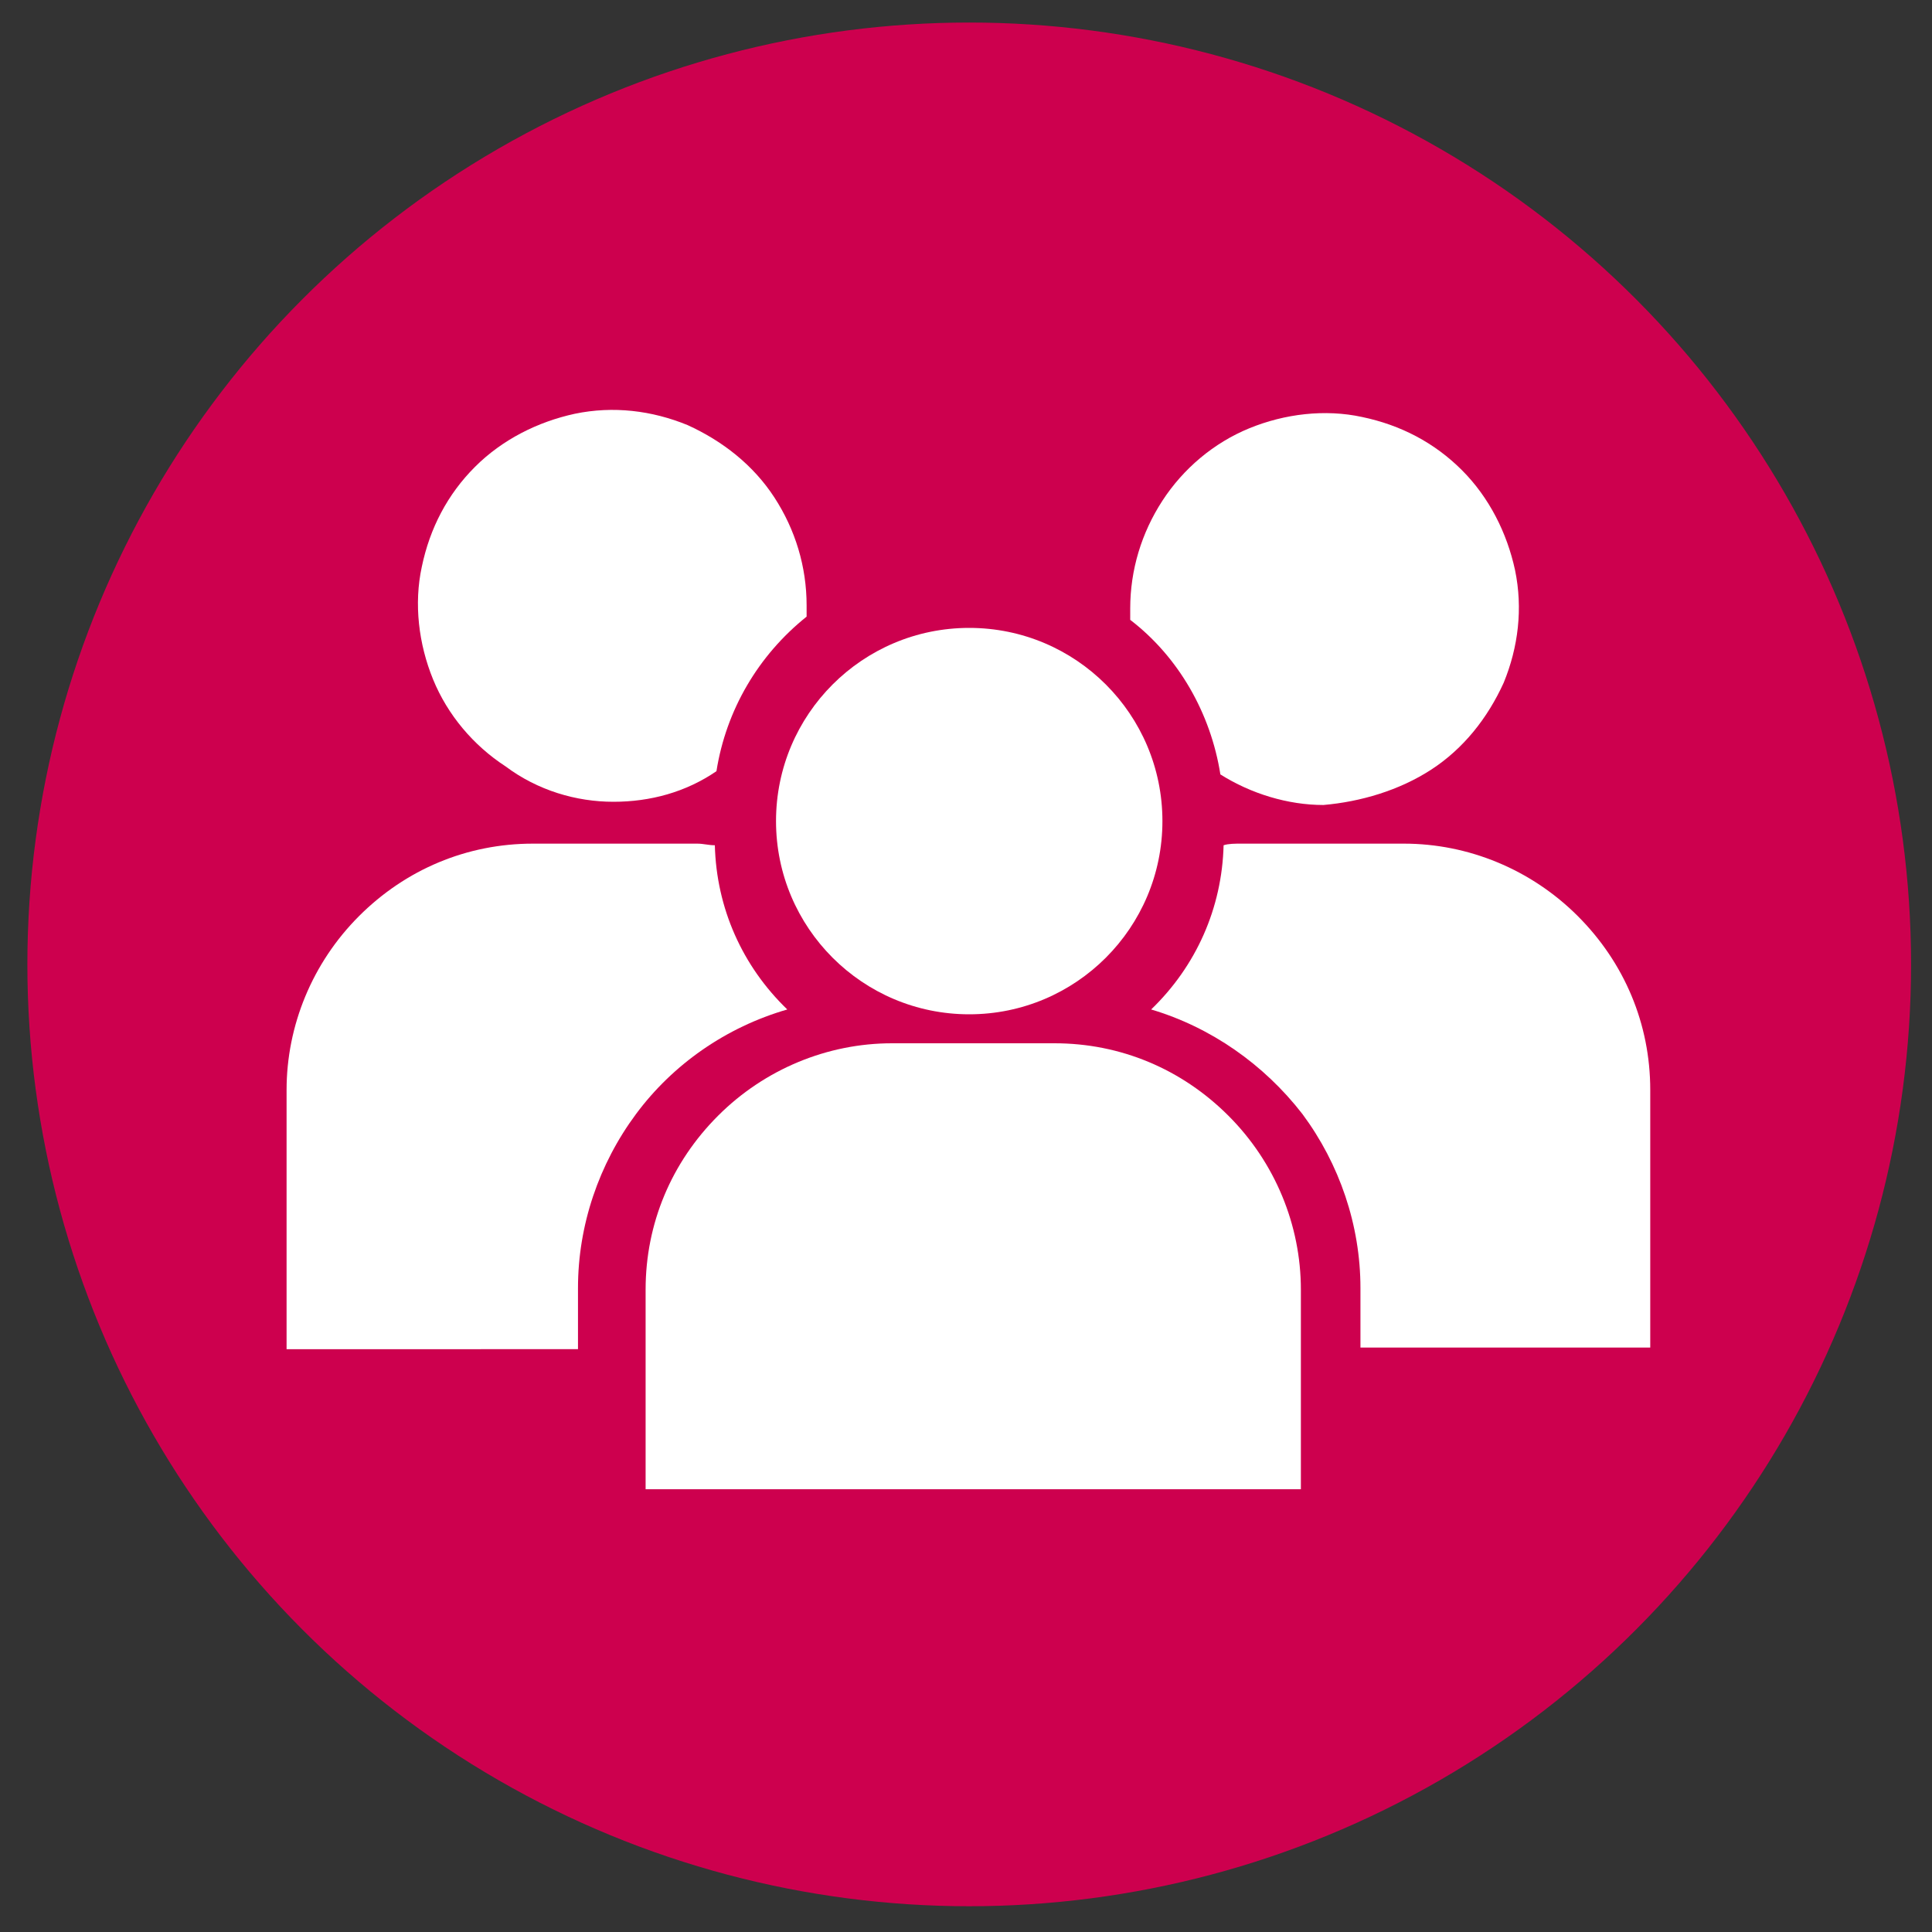
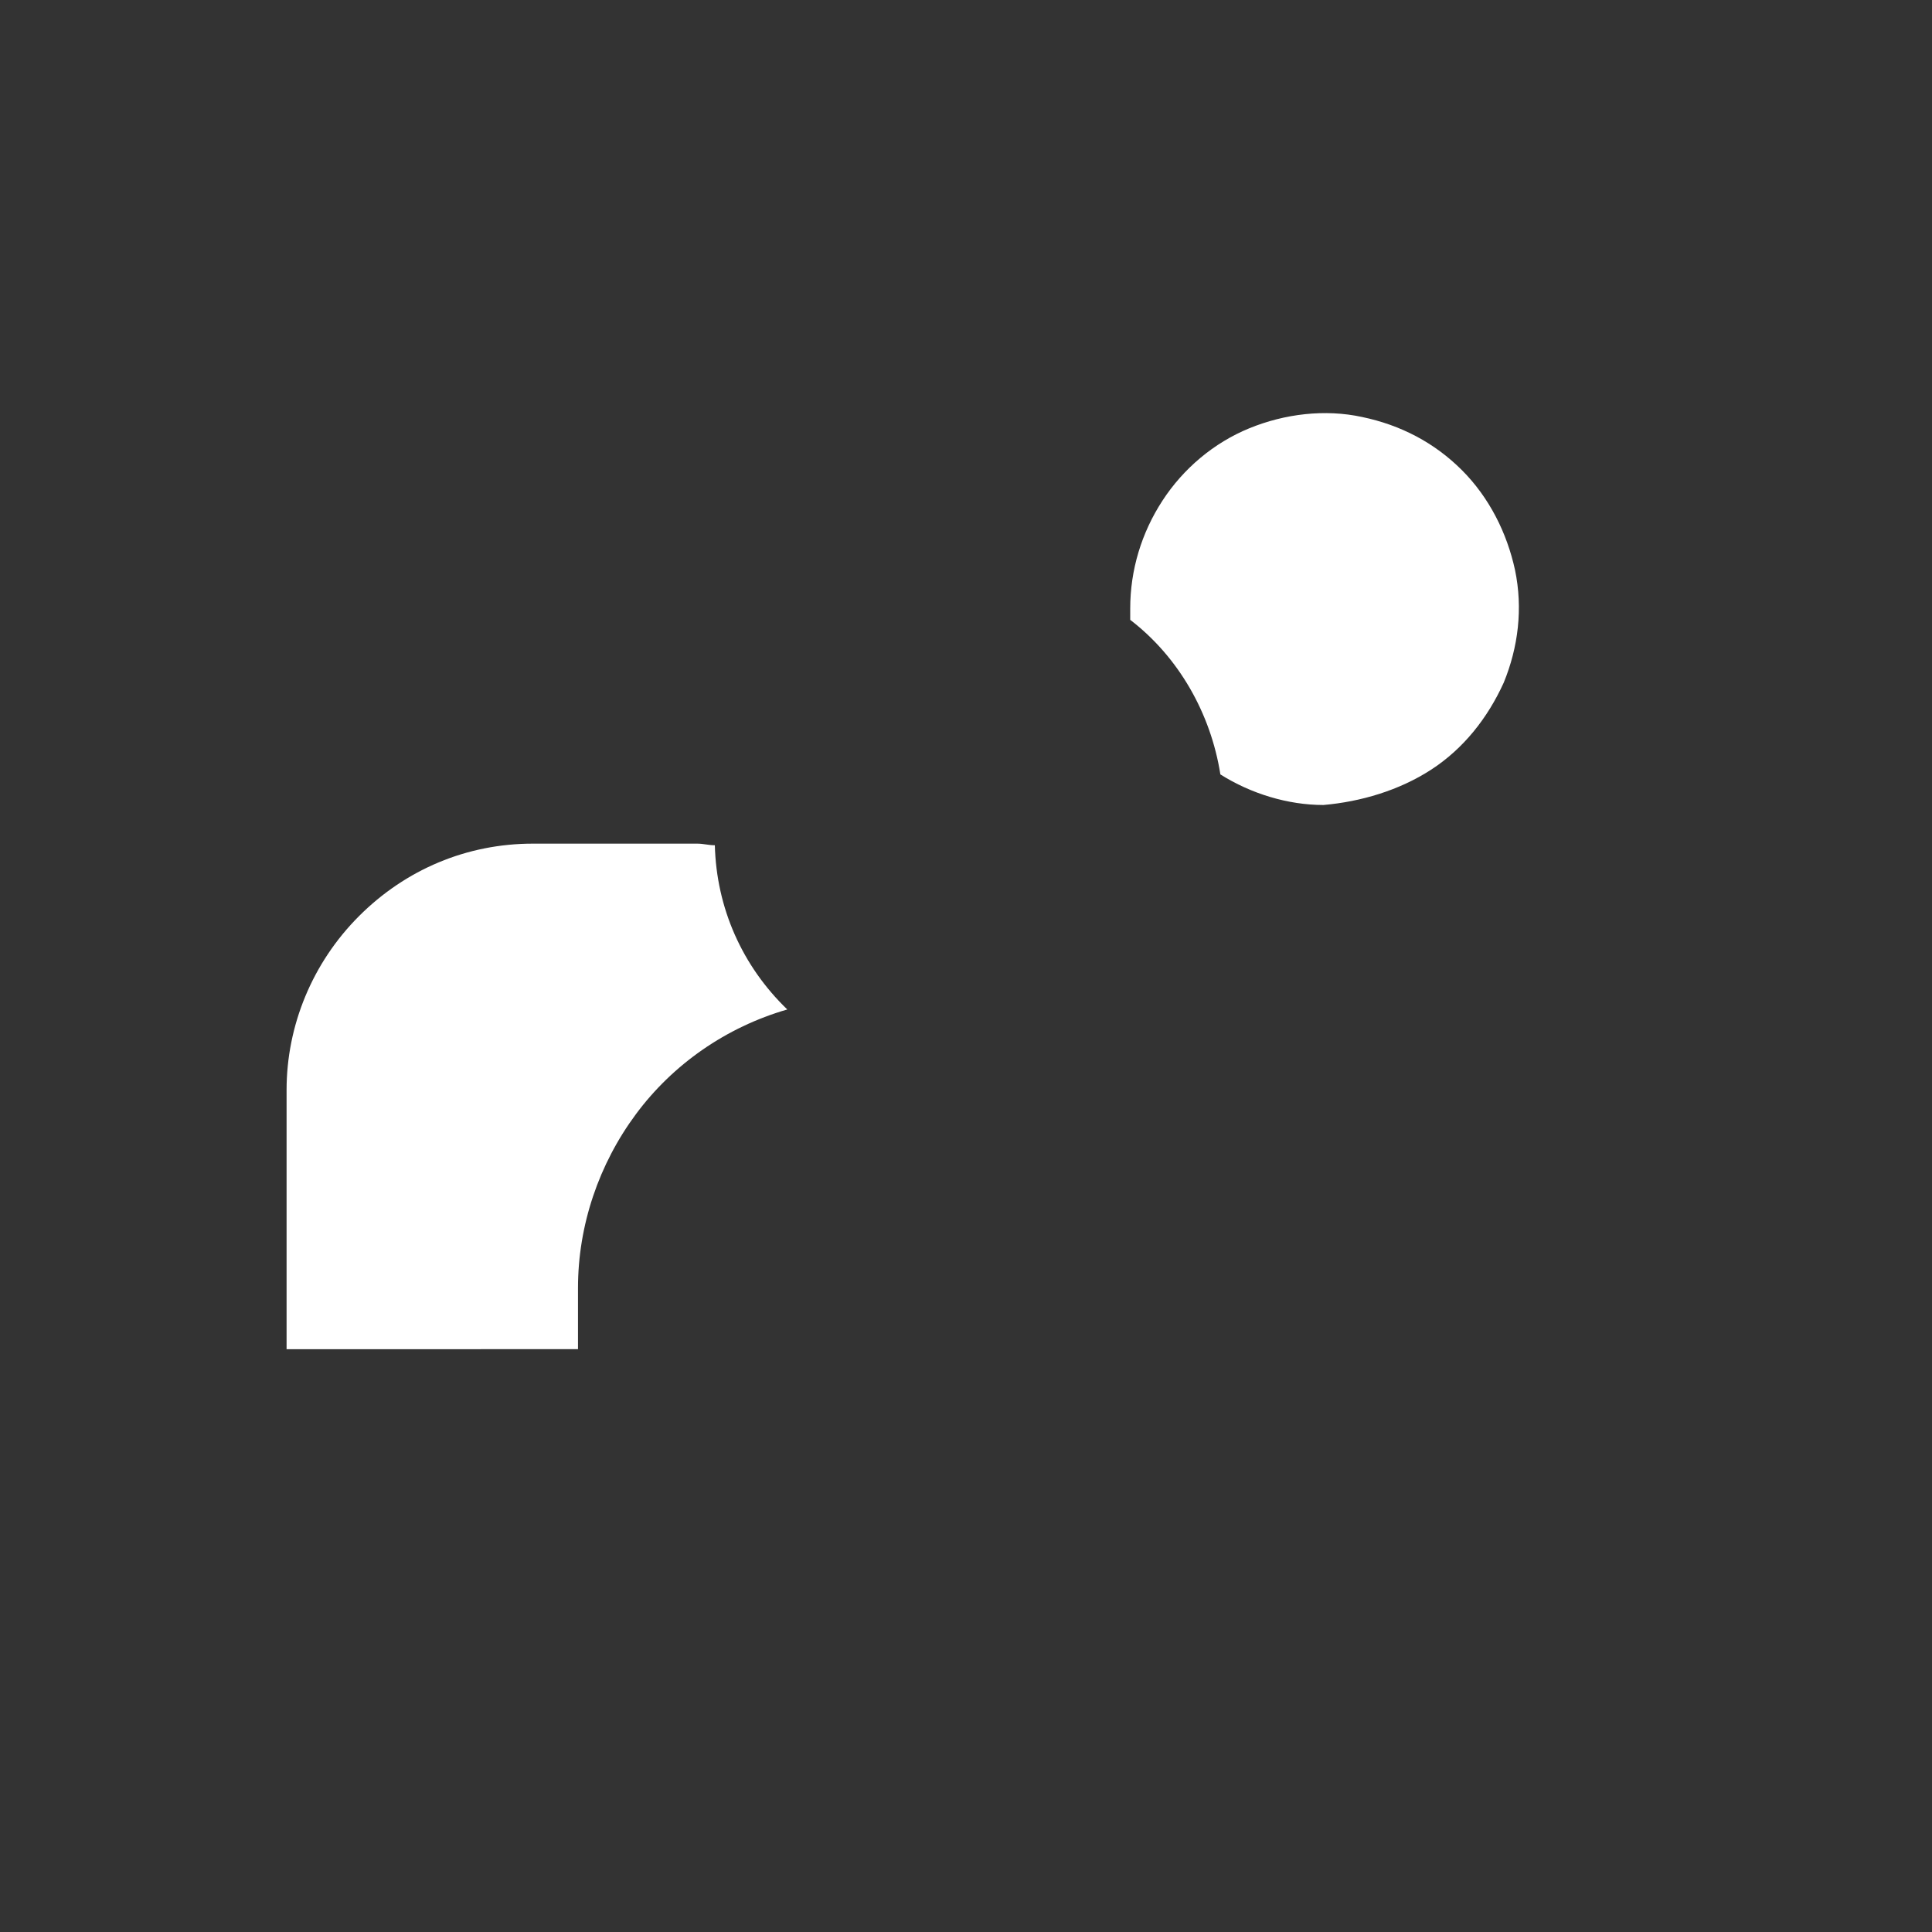
<svg xmlns="http://www.w3.org/2000/svg" version="1.1" id="Calque_1" x="0px" y="0px" viewBox="0 0 120 120" style="enable-background:new 0 0 120 120;" xml:space="preserve">
  <rect x="0" y="0" width="120" height="120" fill="#333333" stroke="none" />
  <style type="text/css">
	.st0{fill:#CD004E;}
	.st1{fill:#FFFFFF;}
</style>
-   <circle class="st0" cx="60.2" cy="59.9" r="58.5" />
  <path class="st1" d="M35.9,83.8V80c0-3.9,1.3-7.7,3.6-10.8c2.3-3.1,5.6-5.4,9.4-6.5c-2.8-2.7-4.4-6.3-4.5-10.2  c-0.4,0-0.7-0.1-1.1-0.1H33.1c-4.1,0-7.9,1.6-10.8,4.5c-2.9,2.9-4.5,6.8-4.5,10.8v16.1H35.9z" />
-   <path class="st1" d="M38.1,49.8c2.3,0,4.5-0.6,6.4-1.9c0.6-3.8,2.6-7.2,5.6-9.6c0-0.2,0-0.4,0-0.7c0-2.4-0.7-4.7-2-6.7  c-1.3-2-3.2-3.5-5.4-4.5c-2.2-0.9-4.6-1.2-7-0.7c-2.3,0.5-4.5,1.6-6.2,3.3c-1.7,1.7-2.8,3.8-3.3,6.2c-0.5,2.3-0.2,4.8,0.7,7  c0.9,2.2,2.5,4.1,4.5,5.4C33.4,49.1,35.8,49.8,38.1,49.8z" />
-   <path class="st1" d="M102.5,83.8V67.7c0-4.1-1.6-7.9-4.5-10.8c-2.9-2.9-6.8-4.5-10.8-4.5H77.1c-0.4,0-0.8,0-1.1,0.1  c-0.1,3.9-1.7,7.5-4.5,10.2c3.7,1.1,7,3.4,9.4,6.5c2.3,3.1,3.6,6.9,3.6,10.8v3.7H102.5z" />
  <path class="st1" d="M88.9,47.8c2-1.3,3.5-3.2,4.5-5.4c0.9-2.2,1.2-4.6,0.7-7c-0.5-2.3-1.6-4.5-3.3-6.2c-1.7-1.7-3.8-2.8-6.2-3.3  c-2.3-0.5-4.8-0.2-7,0.7c-2.2,0.9-4.1,2.5-5.4,4.5c-1.3,2-2,4.3-2,6.7c0,0.2,0,0.5,0,0.7c3,2.3,5,5.8,5.6,9.6  c1.9,1.2,4.2,1.9,6.4,1.9C84.5,49.8,86.9,49.1,88.9,47.8z" />
-   <path class="st1" d="M80.8,92.5V80.1c0-4-1.6-7.9-4.5-10.8c-2.9-2.9-6.7-4.5-10.8-4.5H55.4c-4,0-7.9,1.6-10.8,4.5  c-2.9,2.9-4.5,6.7-4.5,10.8v12.4L80.8,92.5z" />
-   <circle class="st1" cx="60.2" cy="51" r="12" />
</svg>